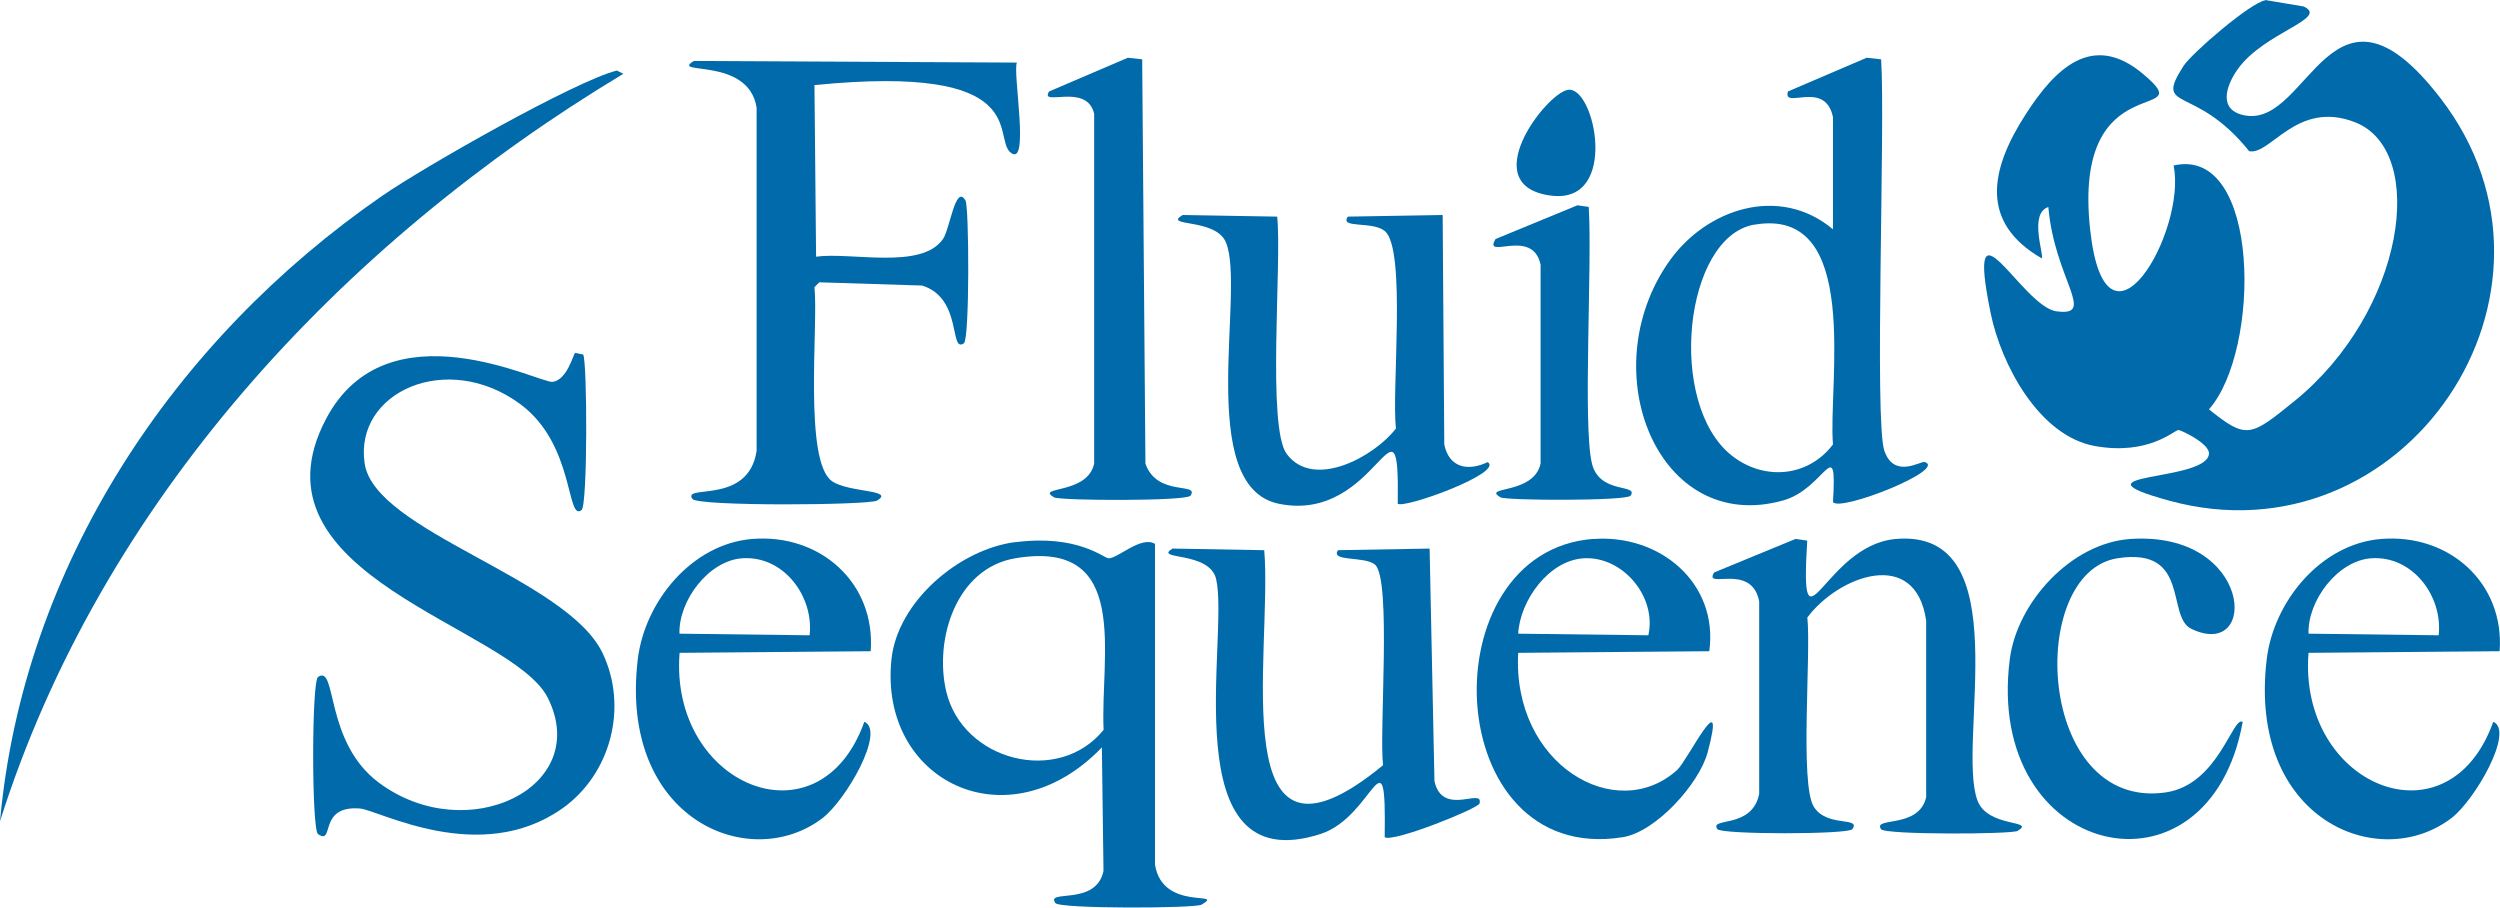
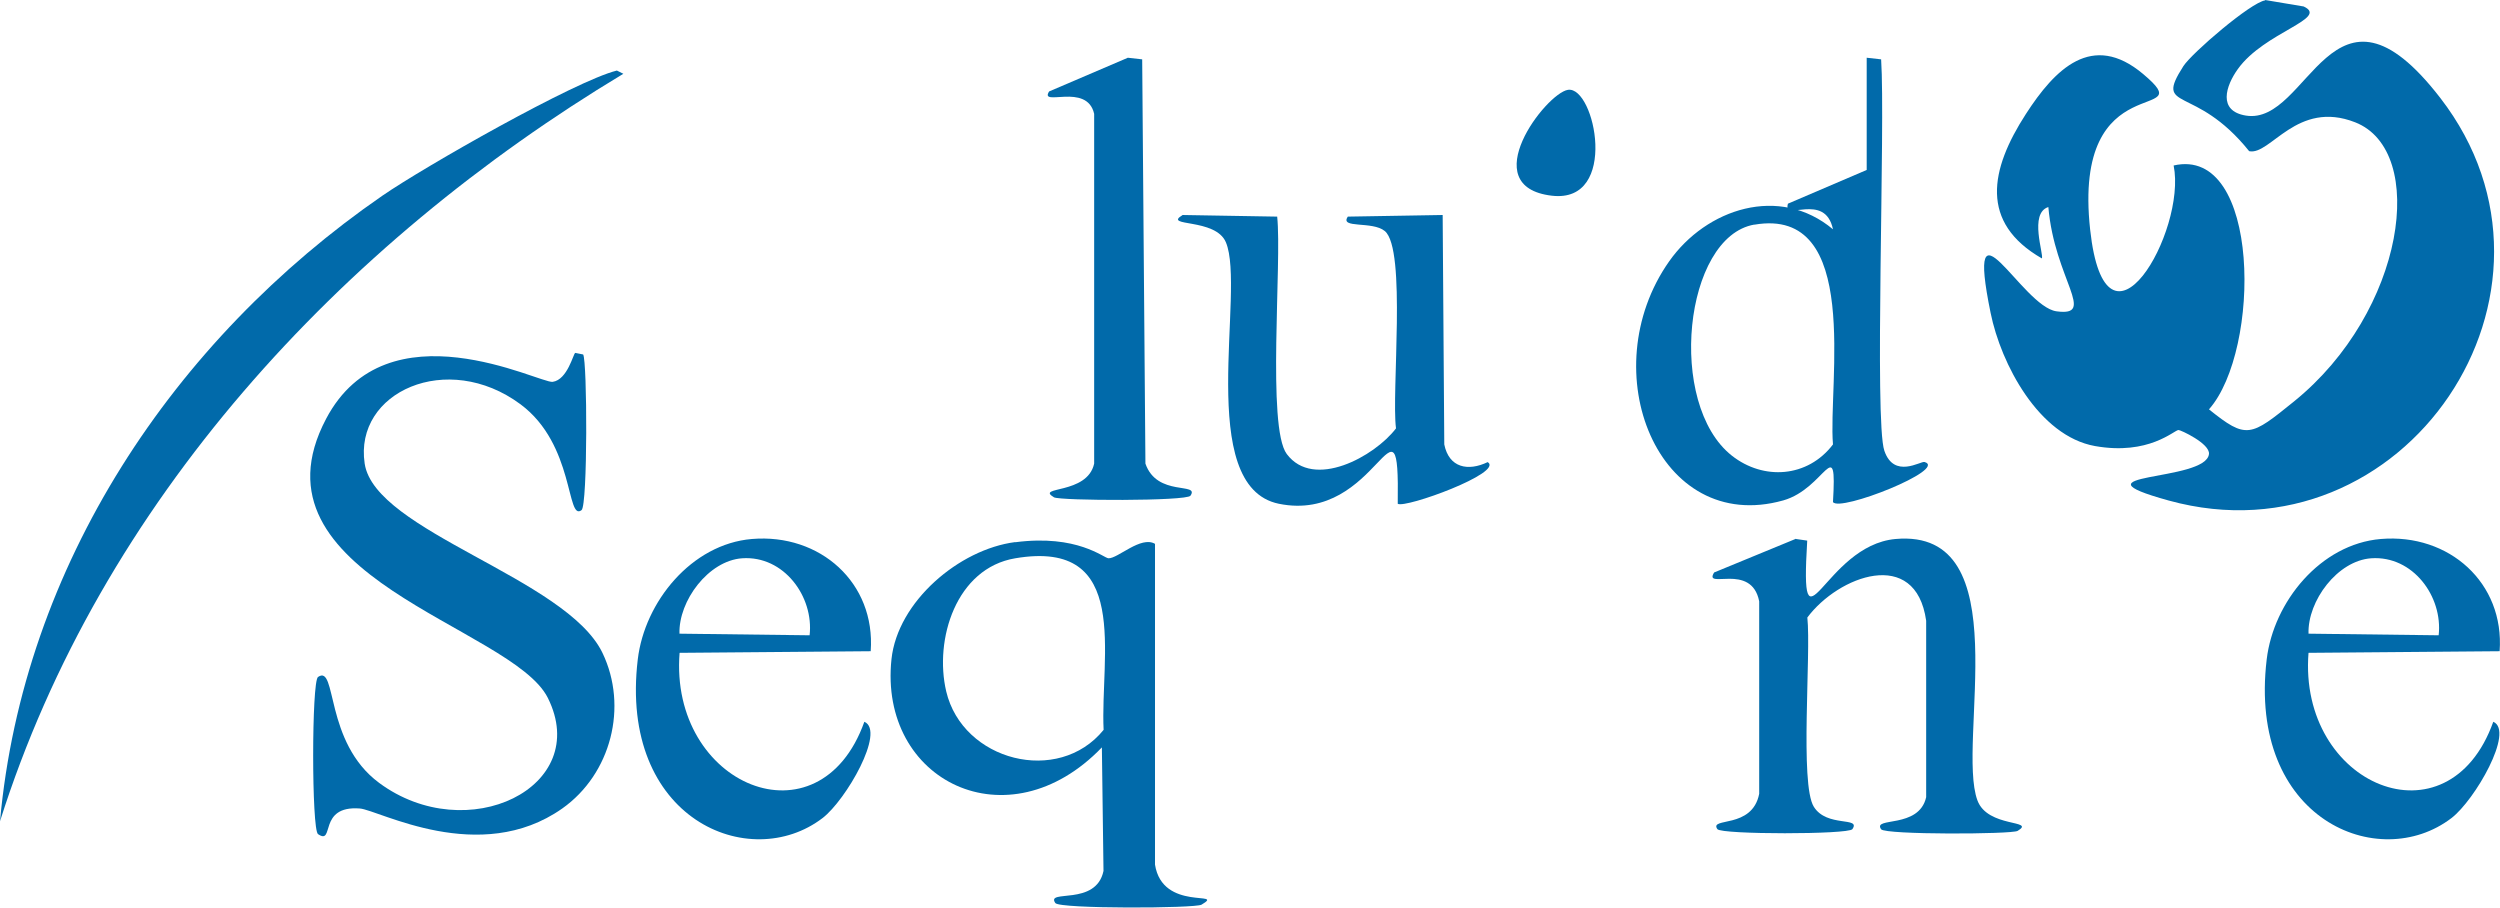
<svg xmlns="http://www.w3.org/2000/svg" id="_デザイン" data-name="デザイン" viewBox="0 0 200.93 72.94">
  <defs>
    <style>
      .cls-1 {
        fill: #016aaa;
      }
    </style>
  </defs>
  <path class="cls-1" d="M182.05,0c1.03.17,2.07.34,3.1.52,2.09.97-3.16,2.05-5.29,5.03-.97,1.35-1.64,3.37.65,3.74,5.08.82,6.9-12.71,15.62-1.42,12.03,15.57-2.91,37.57-21.82,32.36-8.3-2.29,2.98-1.46,3.23-3.74.09-.84-2.29-1.94-2.45-1.93-.35.01-2.38,2.06-6.71,1.29-4.52-.81-7.56-6.6-8.39-10.7-2.07-10.13,2.49-.52,5.29-.13,3.27.45-.15-2.57-.65-8.38-1.57.5-.35,3.82-.52,4.13-5.01-2.88-4.18-7.13-1.29-11.6,2.33-3.61,5.33-6.67,9.43-3.22,4.85,4.08-5.74-.99-4.26,12.51,1.25,11.45,7.78.15,6.71-5.16,7.01-1.61,7.04,14.85,2.84,19.6,3.03,2.44,3.34,2.19,6.84-.64,8.93-7.23,10.77-20.13,4.91-22.43-4.68-1.84-6.82,2.69-8.52,2.32-4.38-5.46-7.69-3.08-5.29-6.83.69-1.07,5.44-5.14,6.58-5.29Z" />
  <path class="cls-1" d="M90.64,4.64c.39.04.77.09,1.16.13.09,10.83.17,21.66.26,32.49.93,2.7,4.38,1.47,3.62,2.58-.31.45-10.5.41-10.97.13-1.54-.92,2.68-.18,3.23-2.71V9.15c-.58-2.55-4.43-.52-3.62-1.8,2.11-.9,4.22-1.8,6.33-2.71Z" />
-   <path class="cls-1" d="M150.03,4.64c.39.04.77.09,1.16.13.35,5.26-.56,29.09.26,31.46.78,2.28,2.93.81,3.23.9,1.91.58-6.83,4.05-7.36,3.22.33-5.66-.6-1.09-4-.13-10.05,2.82-15.36-10.4-9.17-19.21,2.99-4.25,8.88-6.18,13.17-2.58v-9.02c-.64-3.05-4.06-.55-3.62-2.06,2.11-.9,4.22-1.8,6.33-2.71ZM141,18.05c-5.66.98-7.06,14.42-1.81,18.57,2.55,2.01,6.1,1.77,8.13-.9-.41-4.85,2.35-19.17-6.33-17.66Z" />
-   <path class="cls-1" d="M55.78,4.9c8.65.04,17.3.09,25.95.13-.36.78,1.08,8.56-.52,7.22-1.47-1.23,1.82-7.16-15.75-5.41.04,4.6.09,9.2.13,13.79,2.83-.39,8.47,1.08,10.2-1.42.56-.81,1.01-4.48,1.81-3.09.29.5.34,11.15-.13,11.47-1.19.83-.09-3.63-3.36-4.64-2.75-.09-5.51-.17-8.26-.26l-.39.39c.32,3.05-.89,14.02,1.42,15.6,1.33.92,5.08.67,3.62,1.55-.64.38-14.43.48-14.85-.13-.84-1.22,4.51.53,5.16-3.87V8.64c-.67-4.13-7.03-2.55-5.04-3.74Z" />
+   <path class="cls-1" d="M150.03,4.64c.39.04.77.09,1.16.13.35,5.26-.56,29.09.26,31.46.78,2.28,2.93.81,3.23.9,1.91.58-6.83,4.05-7.36,3.22.33-5.66-.6-1.09-4-.13-10.05,2.82-15.36-10.4-9.17-19.21,2.99-4.25,8.88-6.18,13.17-2.58c-.64-3.05-4.06-.55-3.62-2.06,2.11-.9,4.22-1.8,6.33-2.71ZM141,18.05c-5.66.98-7.06,14.42-1.81,18.57,2.55,2.01,6.1,1.77,8.13-.9-.41-4.85,2.35-19.17-6.33-17.66Z" />
  <path class="cls-1" d="M49.58,5.67l.52.26C27.35,19.61,8.1,40.37,0,66.01,1.86,45.48,13.94,27.32,30.73,15.73c3.38-2.33,15.5-9.23,18.85-10.06Z" />
  <path class="cls-1" d="M126.02,7.22c2.17-.33,4.13,9.14-1.29,8.51-6.25-.73-.47-8.24,1.29-8.51Z" />
-   <path class="cls-1" d="M126.79,16.5c.3.04.6.09.9.13.29,4.72-.49,17.6.26,20.63.61,2.5,3.78,1.6,3.1,2.58-.3.43-10.01.4-10.46.13-1.54-.92,2.68-.18,3.23-2.71v-15.99c-.65-3.04-4.66-.3-3.62-2.06,2.19-.9,4.39-1.8,6.58-2.71Z" />
  <path class="cls-1" d="M95.03,17.28c2.54.04,5.08.09,7.62.13.39,3.71-.84,16.93.77,19.08,2.16,2.89,7.05.21,8.78-2.06-.38-2.87.86-14.4-.9-15.86-1-.83-3.66-.17-2.97-1.16,2.54-.04,5.08-.09,7.62-.13.04,6.15.09,12.29.13,18.44.38,1.88,1.91,2.18,3.49,1.42,1.33.84-6.63,3.74-7.23,3.35.15-10.16-1.55,1.63-9.55,0-6.81-1.39-2.65-17.17-4.26-21.01-.83-1.99-5.11-1.22-3.49-2.19Z" />
  <path class="cls-1" d="M46.22,28.36c.22.04.43.09.65.13.33.53.37,12.13-.13,12.51-1.23.94-.54-5.27-4.91-8.51-5.88-4.36-13.39-.99-12.52,4.77.82,5.46,16.21,9.2,19.11,15.21,2.08,4.32.7,9.73-3.23,12.51-6.63,4.67-14.75.12-16.27,0-3.41-.26-1.99,2.99-3.36,2.06-.52-.36-.52-12.28,0-12.63,1.55-1.06.48,5.23,4.91,8.51,7.06,5.23,17.15.36,13.56-6.83-2.87-5.75-24.51-9.76-17.82-22.43,4.91-9.31,17.2-2.82,18.21-2.97,1.2-.17,1.66-2.28,1.81-2.32Z" />
  <path class="cls-1" d="M60.43,43.32c5.48-.46,9.95,3.52,9.55,9.02-5.12.04-10.24.09-15.36.13-.84,10.65,11.23,15.69,14.85,5.54,1.72.75-1.48,6.3-3.36,7.74-5.85,4.48-16.39.1-14.85-12.76.55-4.62,4.32-9.26,9.17-9.67ZM59.65,44.87c-2.71.19-5.12,3.42-5.04,6.06,3.49.04,6.97.09,10.46.13.35-3.11-2.07-6.42-5.42-6.19Z" />
-   <path class="cls-1" d="M128.08,43.32c5.34-.39,10.04,3.54,9.3,9.02-5.12.04-10.24.09-15.36.13-.49,8.97,7.87,13.85,12.78,9.41.83-.75,4-7.26,2.45-1.42-.67,2.52-4.16,6.41-6.84,6.83-14.71,2.34-15.68-23.01-2.32-23.98ZM127.31,44.87c-2.82.15-5.14,3.38-5.29,6.06,3.49.04,6.97.09,10.46.13.7-3.08-2.04-6.35-5.16-6.19Z" />
  <path class="cls-1" d="M144.35,43.32c.3.04.6.09.9.13-.6,9.91,1.3.39,7.1-.13,9.98-.89,4.86,16.36,6.58,21.01.82,2.23,4.75,1.54,3.23,2.45-.47.28-10.66.32-10.97-.13-.72-1.03,3.04,0,3.62-2.58v-14.18c-.84-5.97-7.07-3.59-9.55-.26.31,2.96-.62,13.39.52,15.21,1.05,1.69,3.81.77,3.1,1.8-.31.44-10.54.44-10.85,0-.69-.99,2.8.03,3.36-2.84v-15.47c-.62-3.17-4.51-.89-3.62-2.32,2.19-.9,4.39-1.8,6.58-2.71Z" />
-   <path class="cls-1" d="M171.21,43.32c9.87-.68,10.38,9.85,4.91,7.22-2.04-.98-.04-6.6-5.94-5.67-7.35,1.16-6.49,20.3,3.87,18.82,4.25-.61,5.39-6.18,6.2-5.67-2.71,15.08-20.77,11.05-18.72-5.03.58-4.57,4.92-9.34,9.68-9.67Z" />
  <path class="cls-1" d="M191.35,43.32c5.48-.46,9.95,3.52,9.55,9.02-5.12.04-10.24.09-15.36.13-.84,10.65,11.23,15.69,14.85,5.54,1.72.75-1.48,6.3-3.36,7.74-5.85,4.48-16.39.1-14.85-12.76.55-4.62,4.32-9.26,9.17-9.67ZM190.58,44.87c-2.71.19-5.12,3.42-5.04,6.06,3.49.04,6.97.09,10.46.13.35-3.11-2.07-6.42-5.42-6.19Z" />
  <path class="cls-1" d="M81.6,43.58c5-.65,7.1,1.27,7.49,1.29.75.03,2.61-1.83,3.74-1.16v25.78c.6,3.81,5.72,2.05,3.74,3.22-.5.3-11.41.35-11.75-.13-.8-1.15,3.27.29,3.87-2.58-.04-3.31-.09-6.62-.13-9.93-7.55,7.85-17.95,2.7-16.91-7.09.49-4.63,5.44-8.83,9.94-9.41ZM81.6,44.87c-4.76.8-6.53,6.53-5.55,10.7,1.32,5.59,9.01,7.58,12.65,3.09-.29-5.93,2.28-15.38-7.1-13.79Z" />
-   <path class="cls-1" d="M94.25,44.09c2.45.04,4.91.09,7.36.13.68,8.26-3.44,27.97,9.55,17.28-.33-2.65.7-14.96-.65-16.12-.81-.7-3.63-.21-2.97-1.16,2.45-.04,4.91-.09,7.36-.13.13,6.23.26,12.46.39,18.69.64,2.92,3.98.46,3.62,1.8-.11.4-6.92,3.15-7.62,2.71.13-8.91-.84-1.65-5.16-.26-11.95,3.84-7.29-15.94-8.39-20.5-.55-2.28-5.11-1.48-3.49-2.45Z" />
</svg>